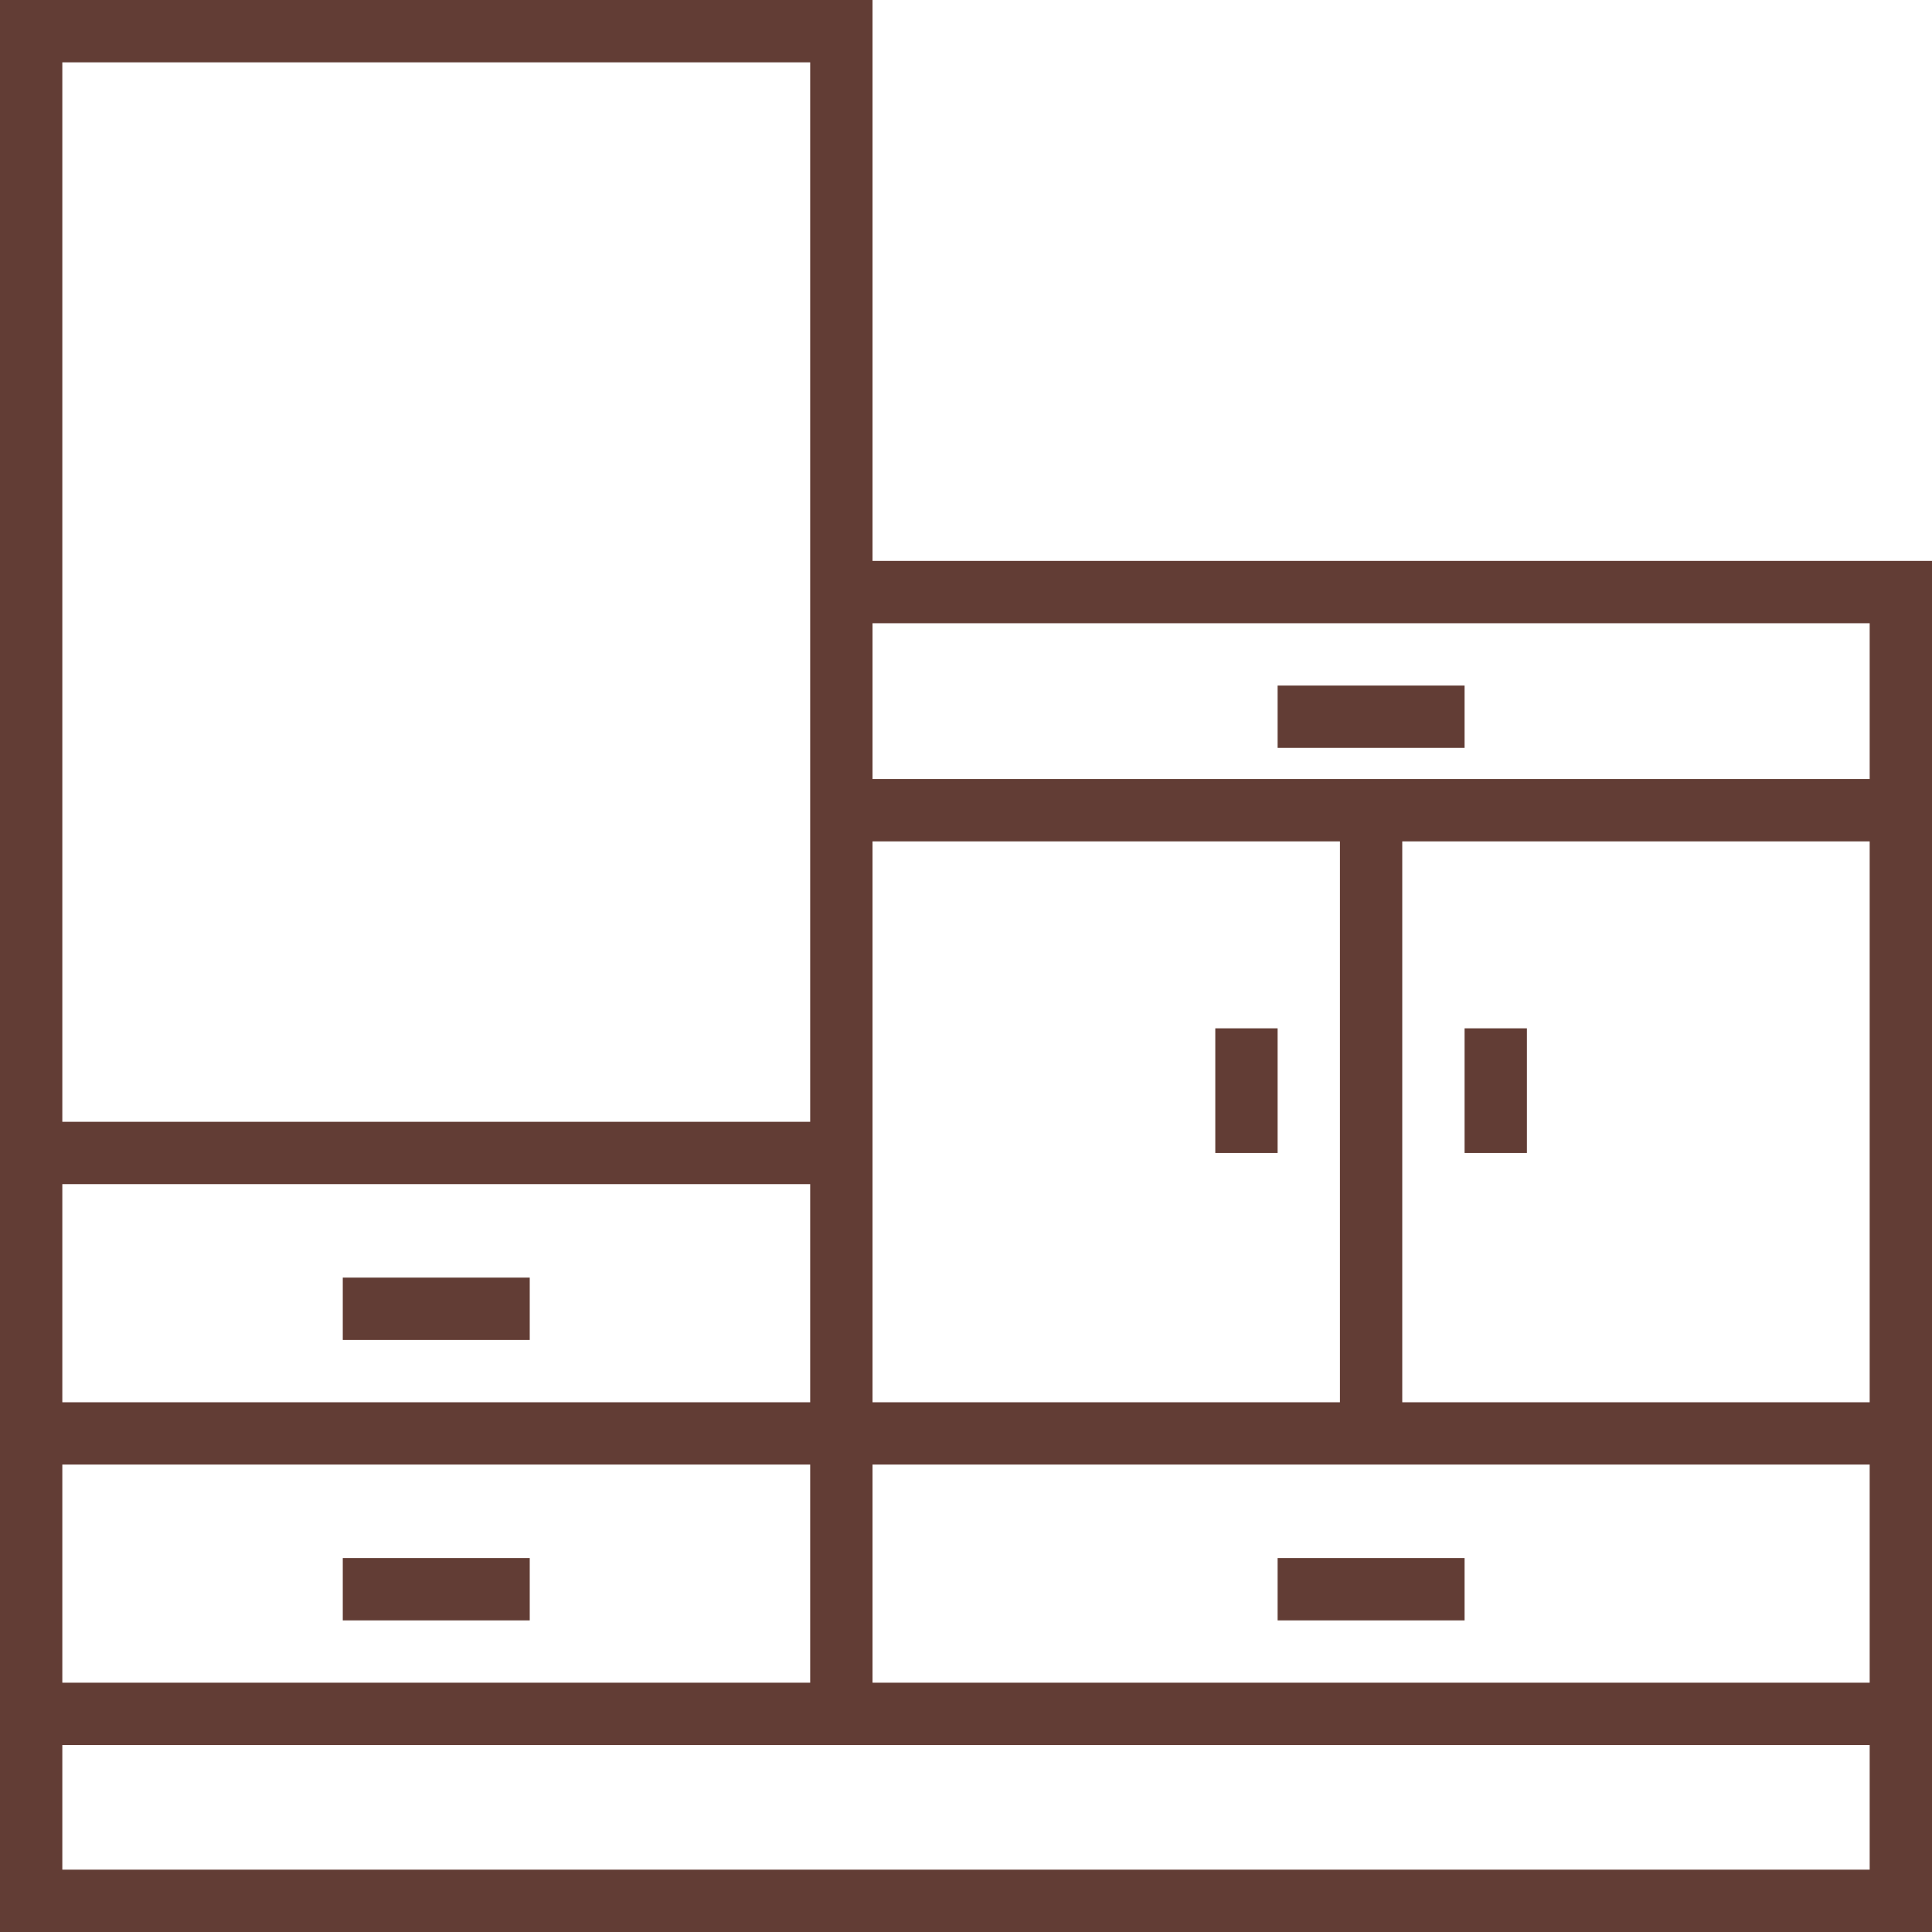
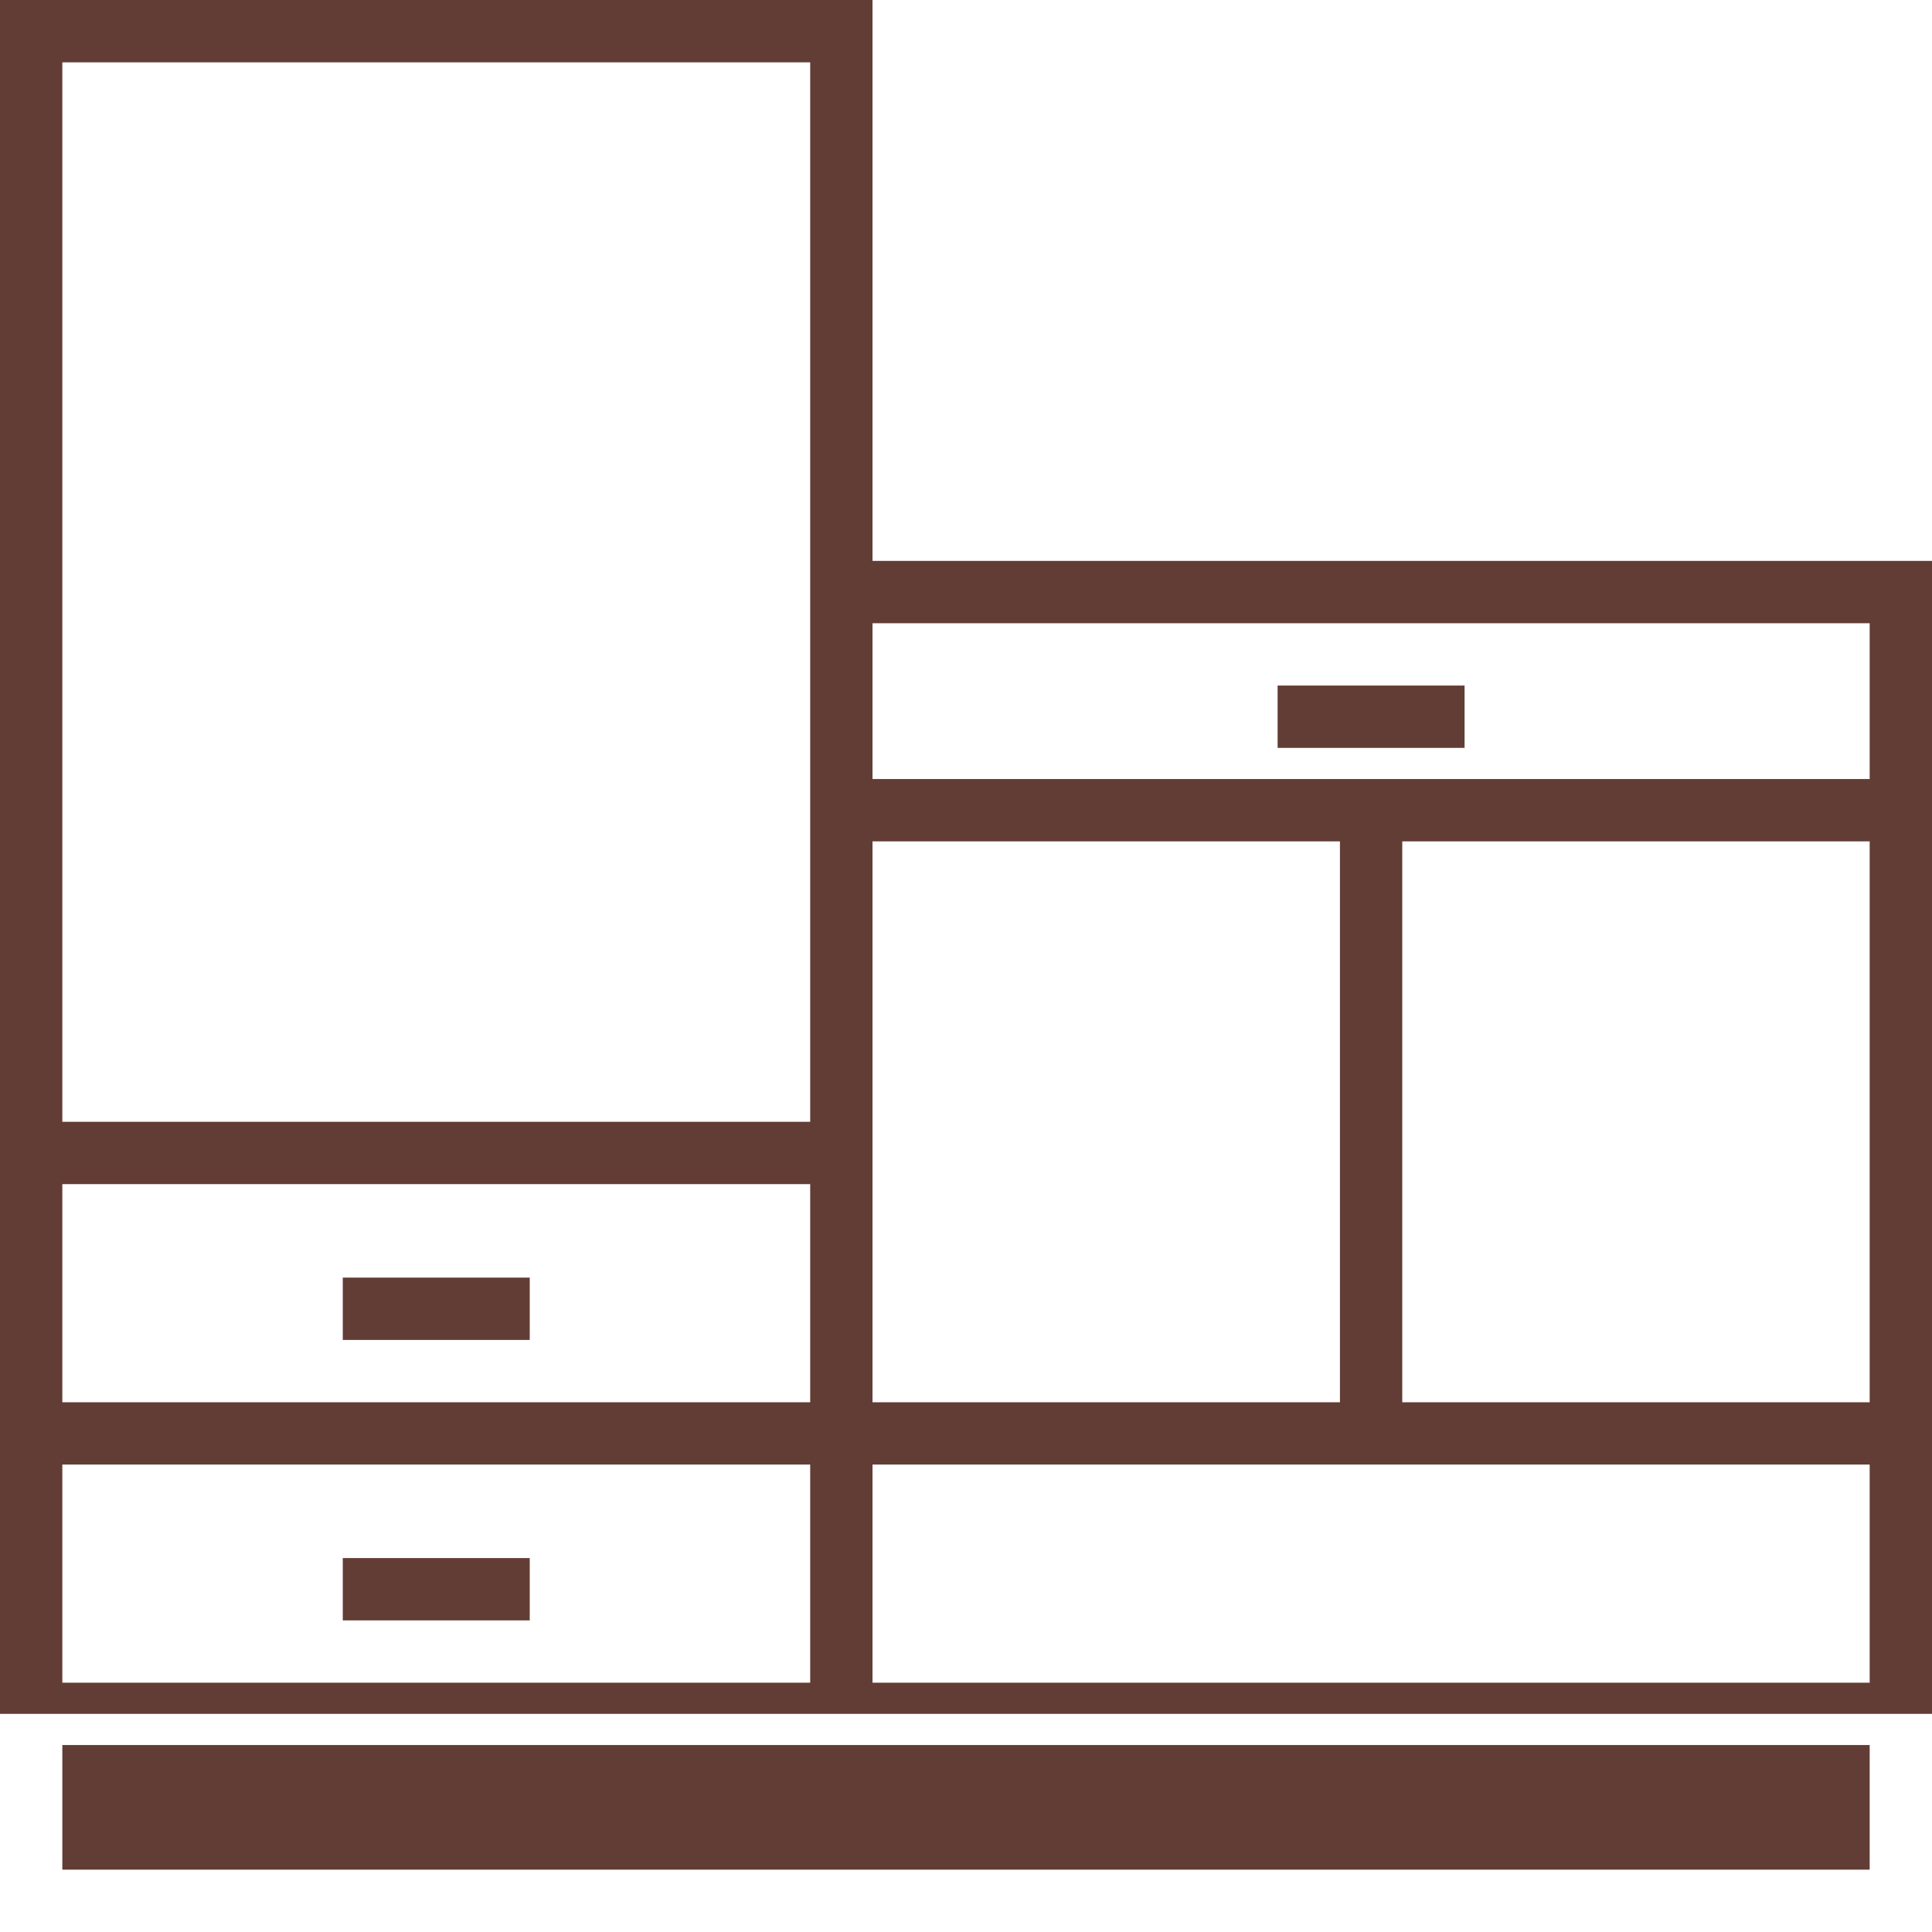
<svg xmlns="http://www.w3.org/2000/svg" version="1.1" id="Layer_1" x="0px" y="0px" viewBox="0 0 496 496" style="enable-background:new 0 0 496 496;" xml:space="preserve">
  <g>
-     <path style="fill: rgb(98, 61, 53);" d="M224,144V0H0v360v16v56v16v48h496v-48v-16v-56v-16V144H224z M480,160v40H224v-40H480z M224,216h120 v144H224V216z M208,16v128v144H16V16H208z M16,304h192v56H16V304z M16,376h192v56H16V376z M480,480H16v-32h464V480z M480,432H224 v-56h256V432z M360,360V216h120v144H360z" fill="#333333" />
+     <path style="fill: rgb(98, 61, 53);" d="M224,144V0H0v360v16v16v48h496v-48v-16v-56v-16V144H224z M480,160v40H224v-40H480z M224,216h120 v144H224V216z M208,16v128v144H16V16H208z M16,304h192v56H16V304z M16,376h192v56H16V376z M480,480H16v-32h464V480z M480,432H224 v-56h256V432z M360,360V216h120v144H360z" fill="#333333" />
    <rect x="88" y="400" style="fill: rgb(98, 61, 53);" width="48" height="16" fill="#333333" />
    <rect x="88" y="328" style="fill: rgb(98, 61, 53);" width="48" height="16" fill="#333333" />
-     <rect x="328" y="400" style="fill: rgb(98, 61, 53);" width="48" height="16" fill="#333333" />
    <rect x="328" y="176" style="fill: rgb(98, 61, 53);" width="48" height="16" fill="#333333" />
-     <rect x="312" y="264" style="fill: rgb(98, 61, 53);" width="16" height="32" fill="#333333" />
-     <rect x="376" y="264" style="fill: rgb(98, 61, 53);" width="16" height="32" fill="#333333" />
  </g>
</svg>